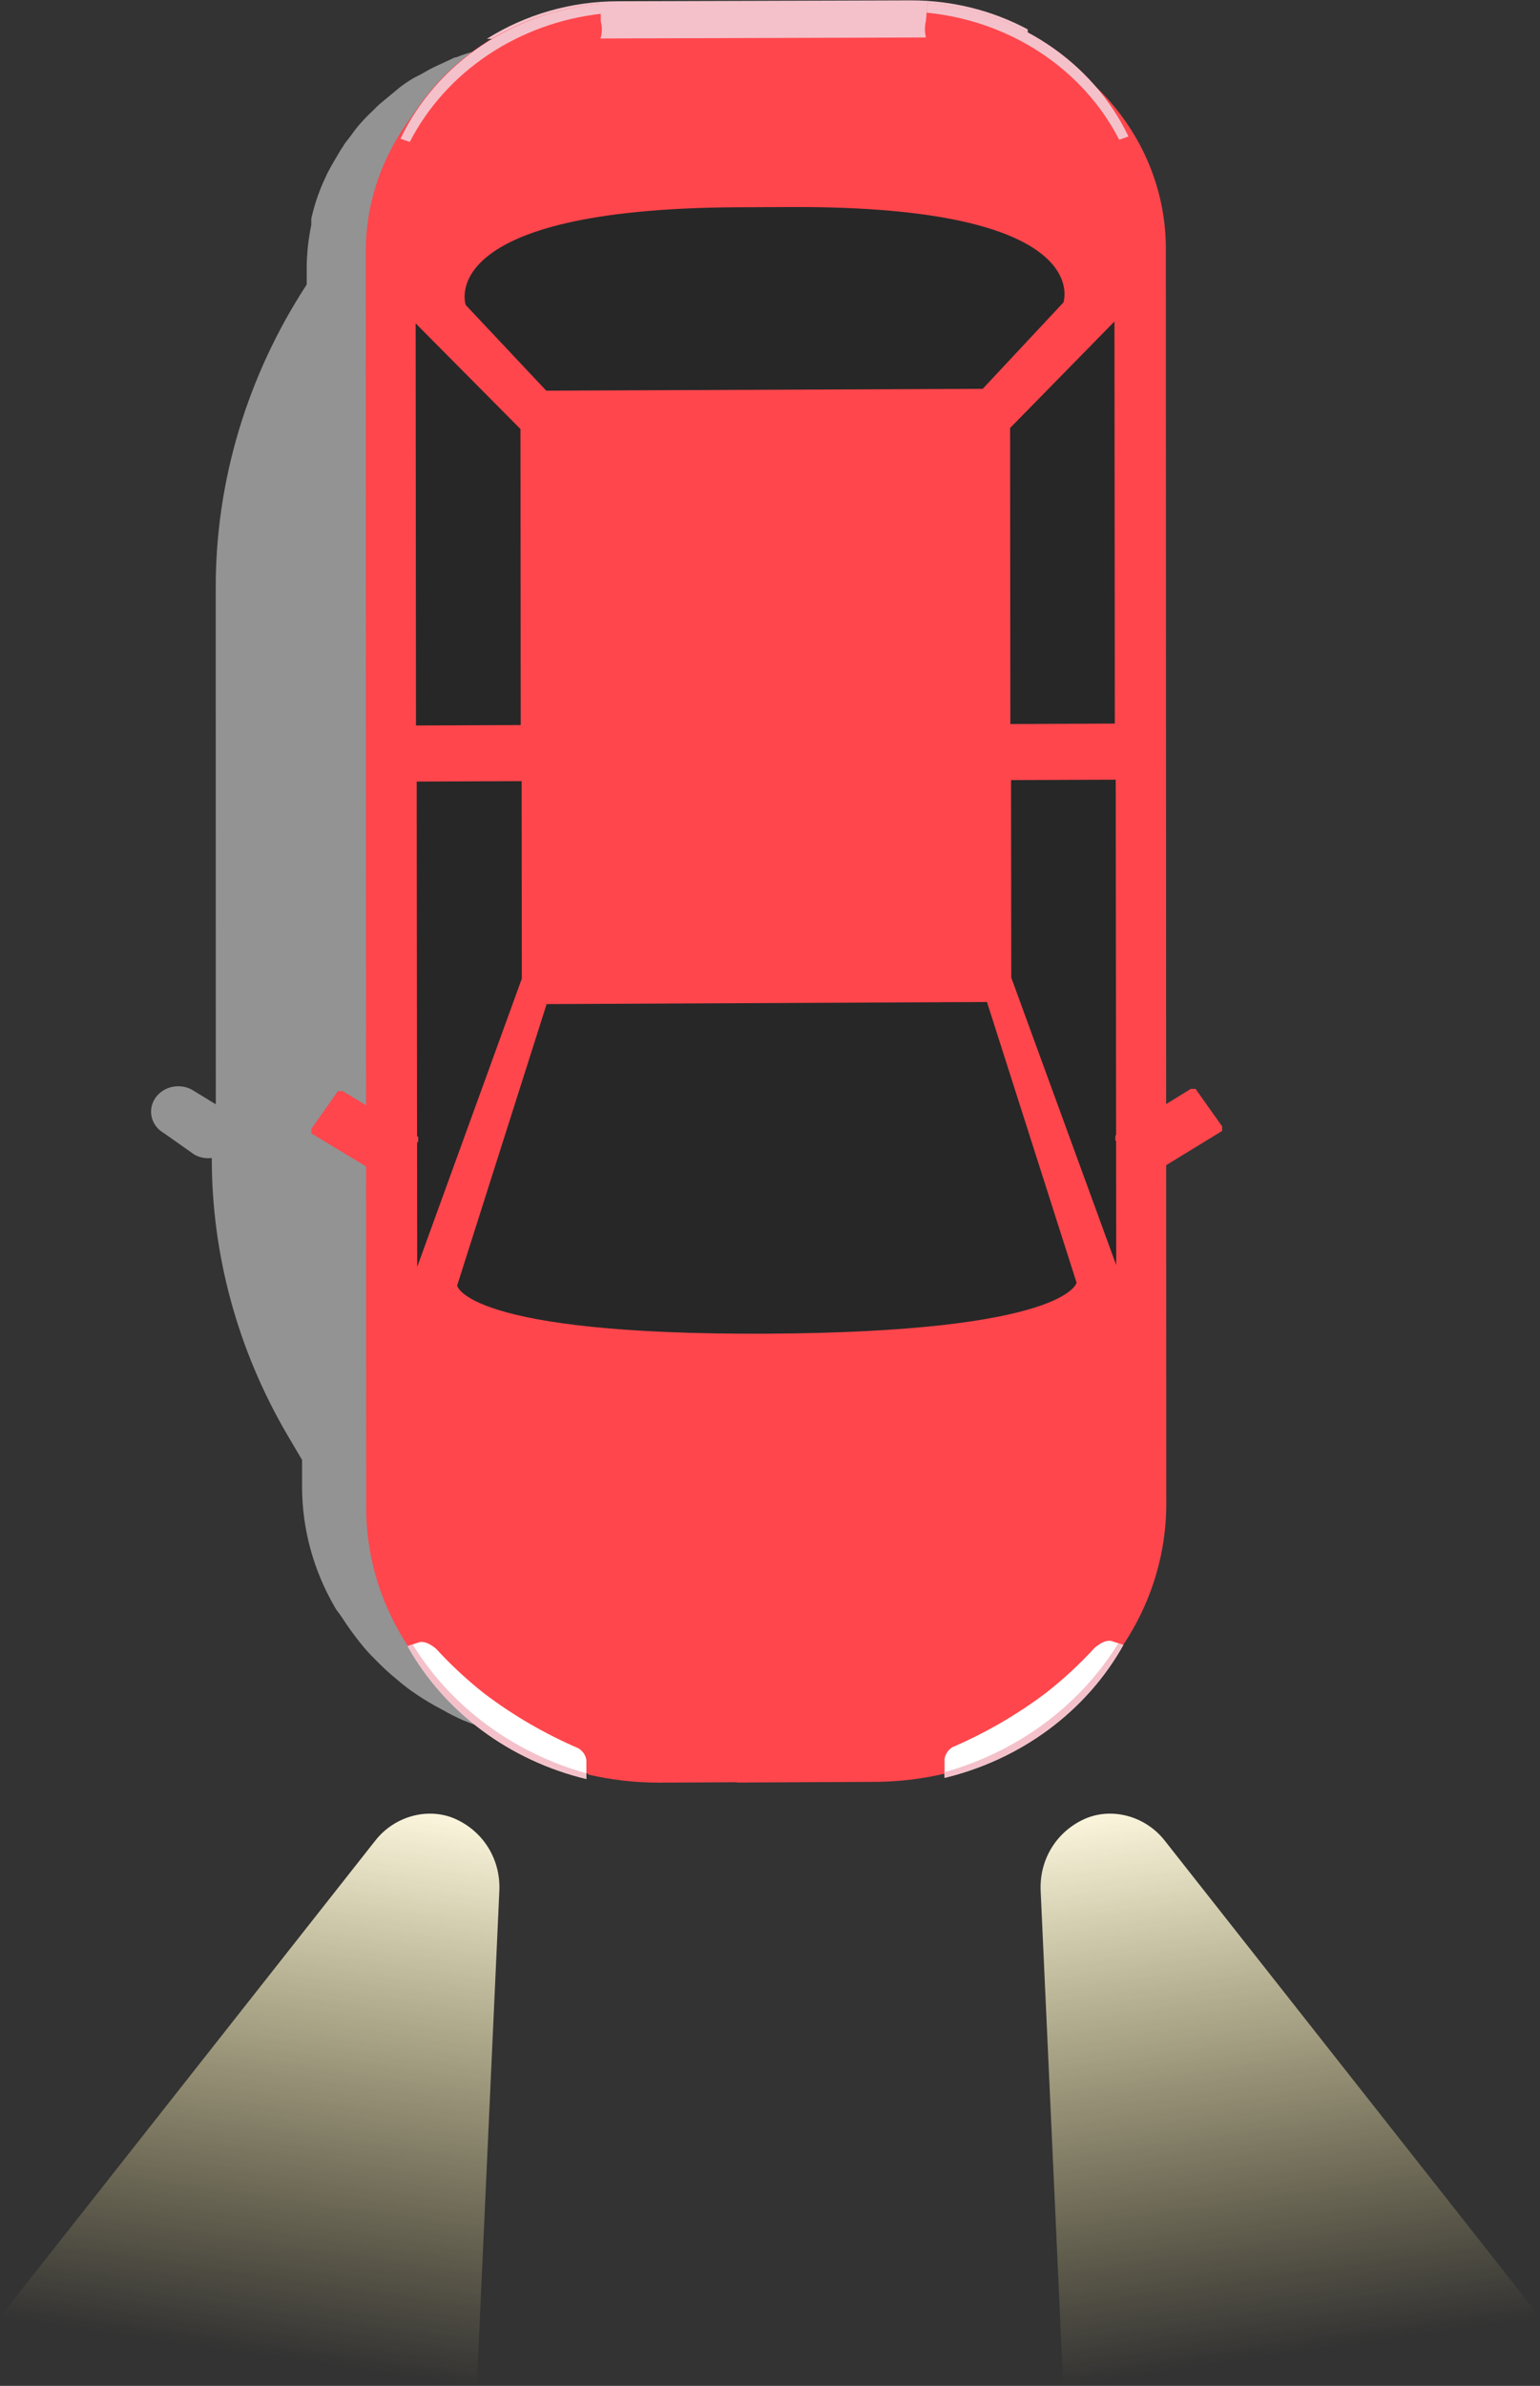
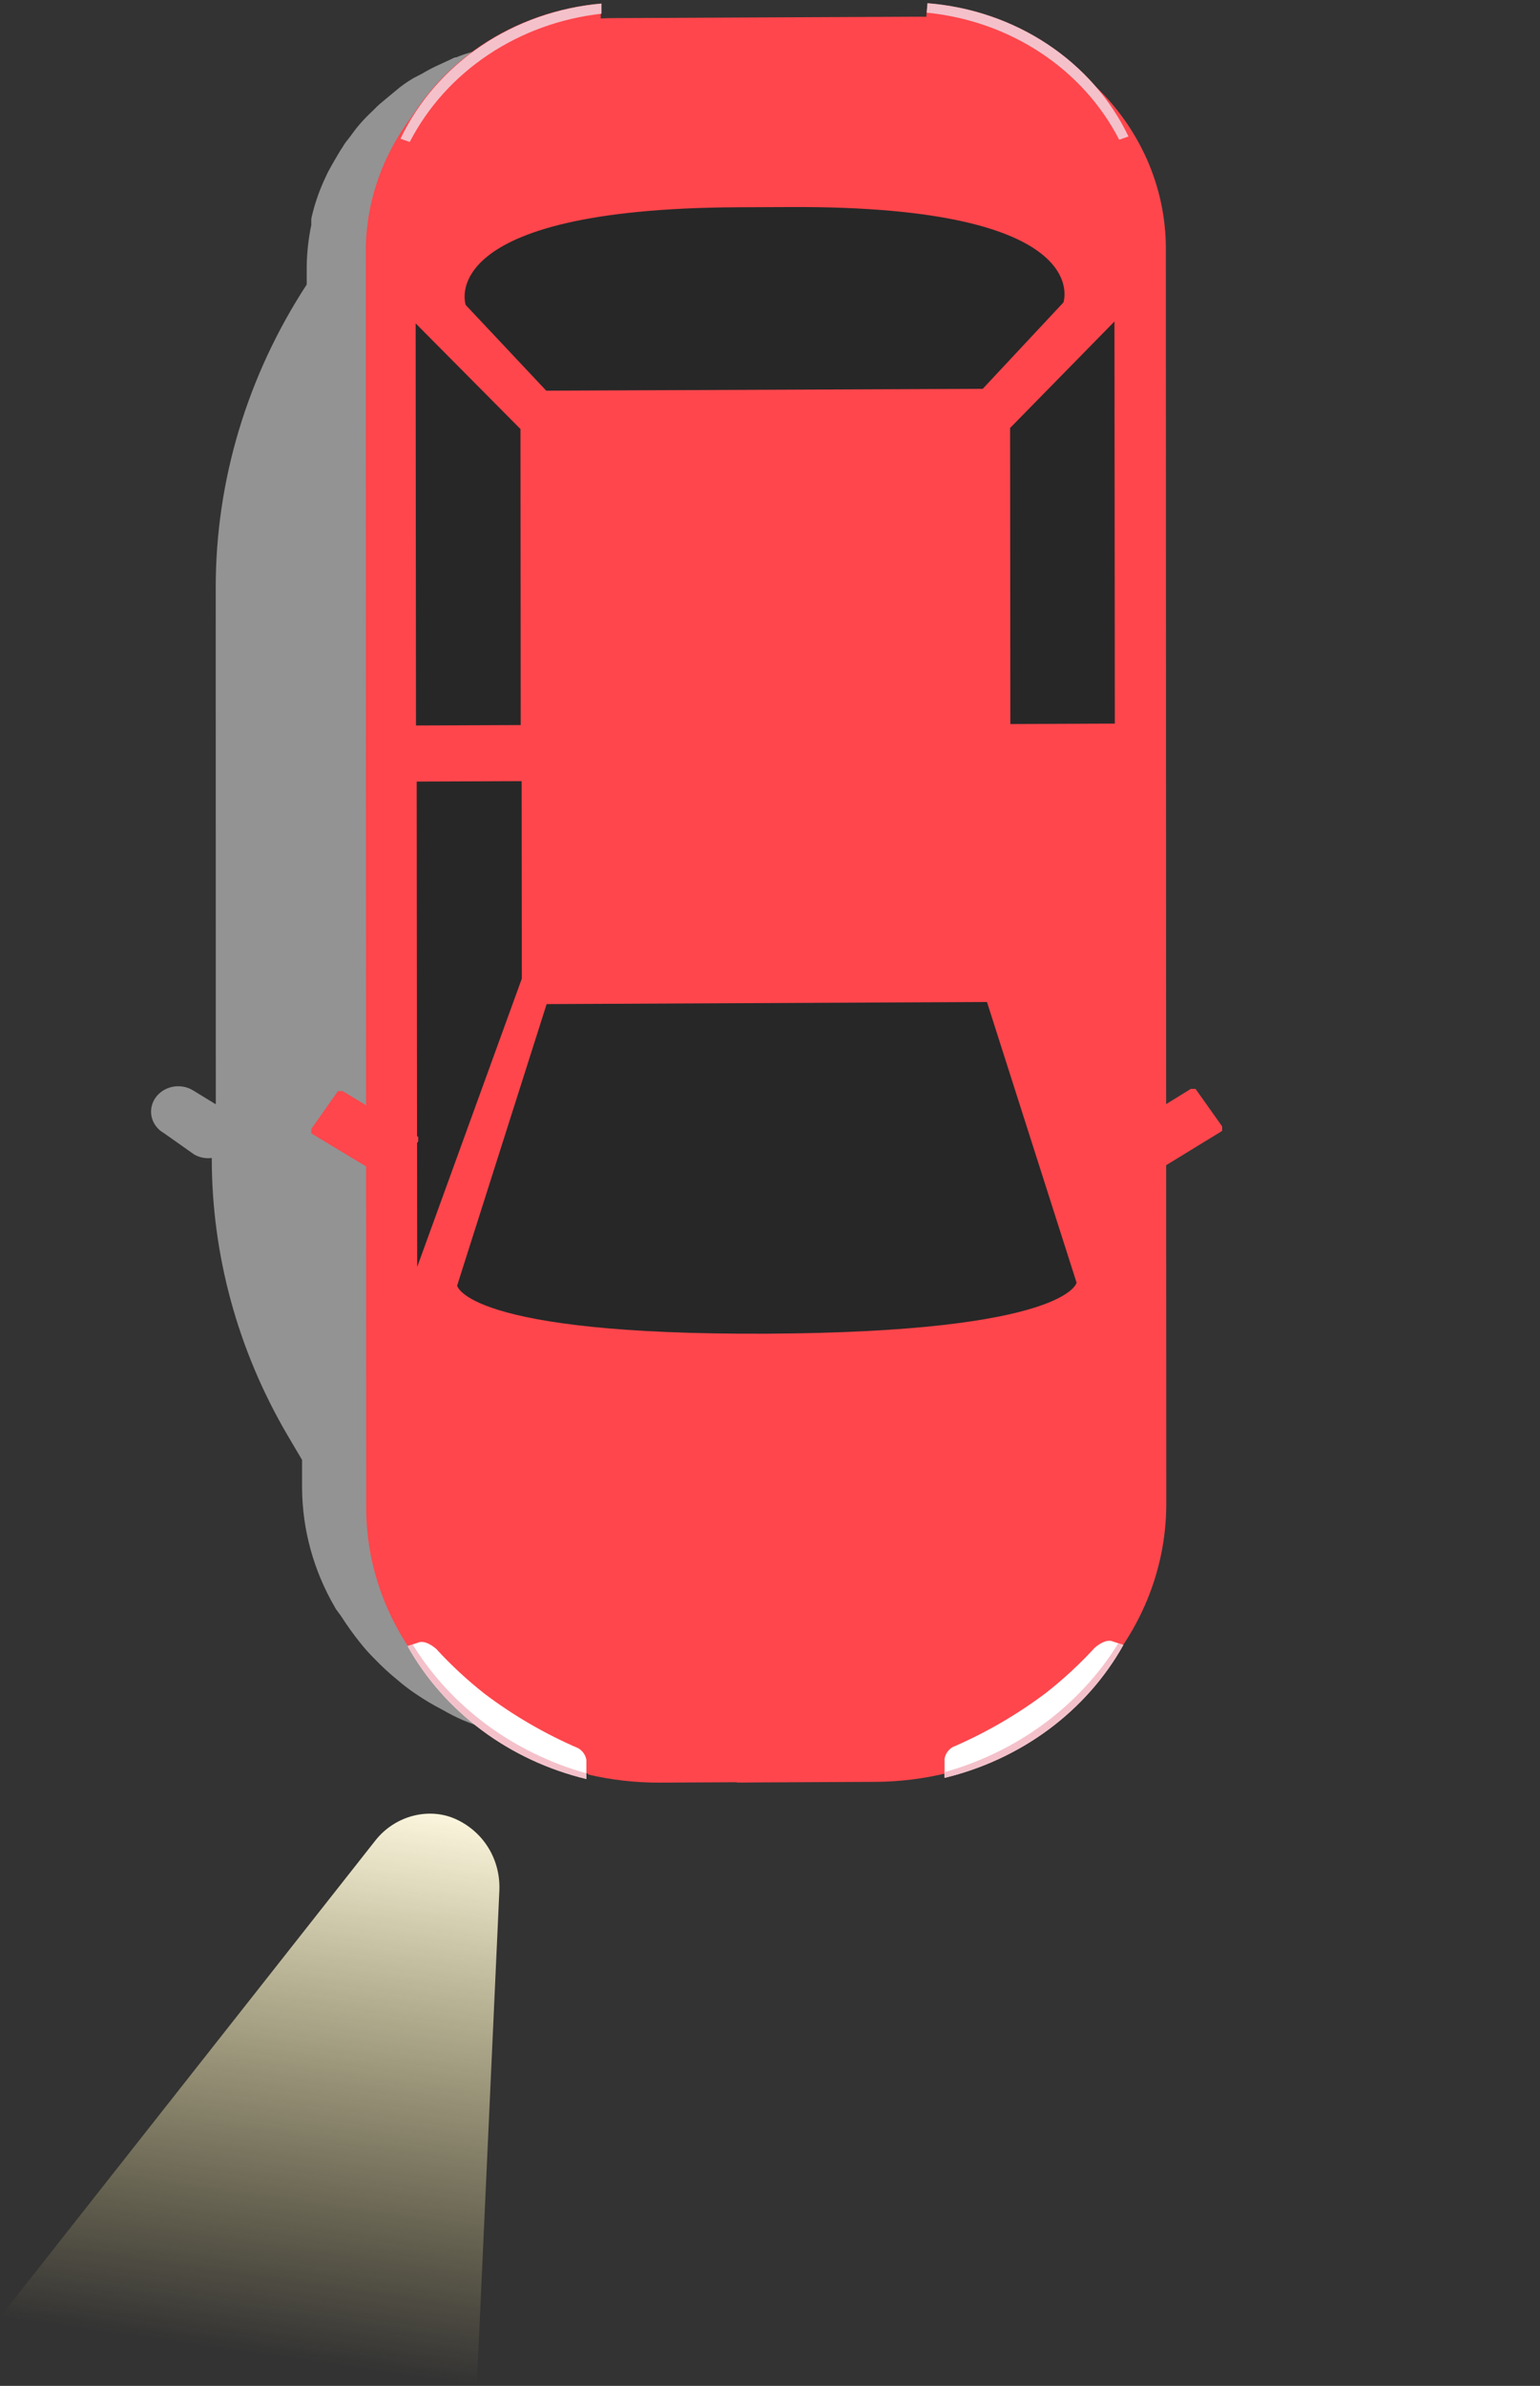
<svg xmlns="http://www.w3.org/2000/svg" width="195" height="302" viewBox="0 0 195 302" fill="none">
  <rect x="0" y="0" width="195" height="302" fill="#333333" stroke="none" />
  <g style="mix-blend-mode:multiply" opacity="0.8">
    <path d="M20.702 143.391L24.599 146.141C25.262 146.518 26.044 146.672 26.816 146.577C26.808 158.834 30.094 170.881 36.372 181.612L38.248 184.793L38.249 188.364C38.285 193.622 39.703 198.785 42.378 203.398C42.617 203.875 43.026 204.288 43.299 204.733C44.003 205.828 44.766 206.889 45.585 207.911C46.163 208.646 46.79 209.346 47.461 210.007C48.368 210.951 49.336 211.841 50.361 212.672C51.085 213.295 51.848 213.877 52.647 214.415C53.736 215.157 54.876 215.833 56.058 216.44C56.903 216.932 57.78 217.376 58.684 217.767C59.952 218.284 61.251 218.736 62.573 219.12C63.289 219.34 63.937 219.655 64.653 219.843C65.37 220.031 65.404 219.84 65.779 220.029L67.075 220.246C69.154 220.618 71.266 220.811 73.385 220.822L102.444 220.684C104.368 220.657 106.286 220.466 108.174 220.114L110.05 219.786L110.767 219.783C111.517 219.588 112.165 219.266 112.847 219.039C114.171 218.648 115.469 218.184 116.735 217.649C117.646 217.243 118.534 216.791 119.395 216.297C120.572 215.672 121.711 214.985 122.806 214.24C123.59 213.694 124.34 213.084 125.091 212.475C126.107 211.626 127.075 210.727 127.989 209.782C128.626 209.12 129.24 208.415 129.831 207.668C130.673 206.654 131.436 205.584 132.115 204.468C132.422 204.02 132.797 203.604 133.07 203.124C135.717 198.478 137.121 193.305 137.161 188.052L137.154 146.05C137.926 146.138 138.708 145.977 139.371 145.593L143.804 142.861C144.185 142.632 144.513 142.336 144.771 141.988C145.028 141.641 145.21 141.25 145.305 140.837C145.4 140.424 145.407 139.998 145.325 139.584C145.243 139.169 145.073 138.775 144.827 138.423C144.582 138.071 144.264 137.768 143.893 137.532C143.521 137.296 143.103 137.131 142.662 137.047C142.221 136.964 141.767 136.962 141.325 137.043C140.882 137.125 140.461 137.287 140.086 137.521L137.153 139.321L137.135 33.279C137.115 31.513 136.92 29.752 136.555 28.02C136.571 27.754 136.571 27.488 136.555 27.223C136.188 25.634 135.674 24.078 135.019 22.574L134.61 21.683C134.609 21.523 134.439 21.397 134.371 21.269C133.995 20.506 133.552 19.742 133.108 19.011C132.665 18.28 132.733 18.439 132.563 18.153L132.153 17.549L131.675 16.977C131.297 16.427 130.887 15.897 130.447 15.388C129.892 14.765 129.3 14.172 128.674 13.611L128.23 13.134L127.889 12.817L126.968 12.088C126.49 11.707 126.047 11.295 125.535 10.915C125.104 10.56 124.648 10.232 124.171 9.933C123.795 9.679 123.42 9.49 123.045 9.268L121.885 8.604L121.544 8.446L119.941 7.72L119.122 7.373C118.925 7.266 118.72 7.171 118.508 7.089L117.929 6.901C117.383 6.68 116.837 6.555 116.291 6.366C115.746 6.178 114.825 5.927 114.074 5.771L113.221 5.584C112.887 5.501 112.544 5.45 112.198 5.429C111.482 5.433 110.732 5.181 110.015 5.121L109.401 5.124C108.519 5.027 107.63 4.978 106.741 4.977L69.223 5.156C68.302 5.16 67.415 5.165 66.528 5.328L65.607 5.333C64.959 5.336 64.311 5.498 63.697 5.629L62.742 5.793L61.31 6.15C60.662 6.313 60.014 6.476 59.366 6.702C58.83 6.852 58.306 7.035 57.797 7.252C57.456 7.253 57.149 7.51 56.808 7.639L55.478 8.251C54.785 8.567 54.113 8.922 53.466 9.313L52.34 9.893L51.726 10.278C51.249 10.582 50.794 10.915 50.362 11.274L48.93 12.46L48.043 13.198L47.702 13.519L47.225 13.999C46.61 14.567 46.029 15.166 45.486 15.794C45.042 16.306 44.667 16.85 44.258 17.394L43.781 18.002C43.641 18.185 43.515 18.378 43.406 18.578C43.201 18.866 43.03 19.154 42.86 19.442C42.689 19.73 41.973 20.945 41.564 21.712L41.36 22.128L40.95 23.023C40.281 24.529 39.768 26.09 39.416 27.686C39.416 27.942 39.416 28.229 39.416 28.484C39.052 30.219 38.858 31.982 38.837 33.749L38.838 36.013C31.302 47.57 27.315 60.833 27.316 74.339L27.326 139.781L24.427 138.009C24.051 137.78 23.63 137.624 23.188 137.548C22.746 137.472 22.292 137.478 21.852 137.566C21.411 137.654 20.994 137.822 20.622 138.06C20.25 138.299 19.933 138.604 19.686 138.957C19.44 139.309 19.27 139.704 19.187 140.118C19.103 140.531 19.107 140.956 19.199 141.367C19.291 141.778 19.469 142.168 19.722 142.514C19.976 142.86 20.3 143.156 20.676 143.385L20.702 143.391Z" fill="#ABABAB" />
  </g>
  <path d="M46.312 31.895L46.367 190.823C46.37 199.736 50.148 208.266 56.872 214.54C63.595 220.815 72.714 224.319 82.224 224.284L111.809 224.148C121.325 224.104 130.45 220.52 137.177 214.183C143.903 207.846 147.68 199.276 147.677 190.358L147.623 31.429C147.62 23.644 144.329 16.19 138.469 10.697C132.61 5.204 124.657 2.119 116.351 2.114L77.701 2.292C73.575 2.311 69.489 3.092 65.678 4.59C61.867 6.088 58.404 8.275 55.489 11.024C52.574 13.773 50.263 17.032 48.689 20.613C47.114 24.194 46.306 28.027 46.312 31.895Z" fill="#FF464C" />
  <path d="M141.069 206.946L119.824 224.451C116.916 225.155 113.93 225.522 110.931 225.544L93.317 225.631L93.317 220.255L136.011 163.867L141.815 161.326L137.913 205.212L141.069 206.946Z" fill="#FF464C" />
  <path d="M141.117 40.691C141.118 41.143 141.161 91.592 141.161 91.592L127.934 91.645L127.902 54.172L141.117 40.691Z" fill="#272727" />
-   <path d="M141.338 160.13C141.338 159.678 141.275 98.691 141.275 98.691L128.022 98.743L128.048 123.739L141.338 160.13Z" fill="#272727" />
-   <path d="M130.141 4.704L130.139 3.72C125.631 1.308 120.526 0.041 115.33 0.046L78.242 0.16C72.33 0.167 66.551 1.823 61.643 4.916L130.141 4.704Z" fill="#F4C1CA" />
  <path d="M132.487 214.252C128.847 217.003 124.859 219.321 120.614 221.152C120.342 221.318 120.111 221.536 119.937 221.793C119.763 222.05 119.65 222.338 119.605 222.639L119.605 225.035C124.418 223.872 128.922 221.773 132.822 218.875C136.722 215.977 139.931 212.344 142.241 208.214L140.829 207.748C140.829 207.748 140.055 207.342 138.609 208.579C136.737 210.623 134.689 212.521 132.487 214.252Z" fill="white" />
  <path d="M119.612 224.313L119.612 225.038C124.424 223.876 128.926 221.777 132.825 218.88C136.724 215.983 139.932 212.352 142.241 208.223L141.602 208.006C136.757 215.871 128.886 221.708 119.612 224.313Z" fill="#F4C1CA" />
  <path d="M117.443 0.417L117.242 2.654C117.076 3.338 117.076 4.049 117.242 4.732C117.544 5.518 119.224 5.509 119.224 5.509C123.09 5.785 126.779 7.113 129.84 9.33C132.918 11.615 135.361 14.562 136.963 17.923C137.317 18.2 137.734 18.396 138.182 18.498C138.631 18.599 139.099 18.603 139.55 18.509L142.909 17.296C140.661 12.606 137.116 8.57 132.639 5.604C128.163 2.637 122.918 0.846 117.443 0.417Z" fill="#FF464C" />
  <path d="M117.341 1.602C122.538 2.115 127.502 3.862 131.767 6.676C136.032 9.491 139.456 13.281 141.717 17.689L142.892 17.274C140.645 12.587 137.102 8.554 132.628 5.589C128.155 2.624 122.912 0.834 117.441 0.405L117.341 1.602Z" fill="#F4C1CA" />
  <path d="M141.214 144.288L144.581 149.006L145.188 149.003L154.752 143.148L154.752 142.579L151.384 137.83L150.778 137.833L141.247 143.72L141.214 144.288Z" fill="#FF464C" />
  <path d="M52.63 40.932C52.631 41.384 52.674 91.831 52.674 91.831L65.935 91.777L65.903 54.305L52.63 40.932Z" fill="#272727" />
  <path d="M52.826 160.366C52.825 159.914 52.762 98.928 52.762 98.928L66.049 98.876L66.075 123.872L52.826 160.366Z" fill="#272727" />
  <path d="M53.252 207.299L74.545 224.633C77.458 225.31 80.451 225.649 83.456 225.642L95.054 225.586L95.053 220.199L58.282 164.081L52.466 161.591L54.986 202.414L53.252 207.299Z" fill="#FF464C" />
  <path d="M76.069 0.457L76.069 2.693C76.253 3.374 76.253 4.089 76.069 4.772C75.767 5.56 74.121 5.569 74.121 5.569C70.292 6.018 66.658 7.429 63.604 9.651C60.602 11.956 58.19 14.863 56.548 18.157C56.194 18.437 55.777 18.638 55.329 18.744C54.88 18.85 54.413 18.858 53.961 18.768L50.601 17.588C52.85 12.876 56.395 8.805 60.872 5.794C65.348 2.782 70.594 0.94 76.069 0.457Z" fill="#FF464C" />
  <path d="M76.161 1.738L76.161 0.448C70.69 0.931 65.447 2.771 60.974 5.78C56.5 8.789 52.958 12.858 50.711 17.566L51.886 17.97C54.153 13.571 57.568 9.776 61.812 6.938C66.057 4.1 70.993 2.311 76.161 1.738Z" fill="#F4C1CA" />
  <path d="M52.957 144.471L49.589 149.223L48.983 149.226L39.419 143.465L39.419 142.897L42.786 138.114L43.393 138.111L52.957 143.903L52.957 144.471Z" fill="#FF464C" />
-   <path d="M77.524 217.674C80.112 223.208 82.231 222.945 82.231 222.945L112.154 222.798C112.154 222.798 114.272 223.039 116.894 217.48C119.517 211.921 136.63 164.095 136.63 164.095L57.787 164.483C57.787 164.483 74.935 212.172 77.524 217.674Z" fill="#FF464C" />
  <path d="M57.883 162.733C57.883 162.733 58.989 168.997 97.086 168.816C135.183 168.635 136.319 162.36 136.319 162.36L124.974 126.833L69.216 127.098L57.883 162.733Z" fill="#272727" />
  <path d="M73.652 8.527C68.404 9.844 63.737 12.698 60.332 16.672L60.34 36.586L132.615 36.259L132.607 16.345C129.206 12.395 124.534 9.582 119.281 8.321L116.45 7.678L76.482 7.859L73.652 8.527Z" fill="#FF464C" />
  <path d="M93.485 26.235C54.681 26.401 58.971 38.608 58.971 38.608L69.168 49.452L124.438 49.215L134.654 38.284C134.654 38.284 138.929 26.04 100.124 26.207L93.485 26.235Z" fill="#272727" />
  <path d="M61.367 214.399C65.007 217.15 68.996 219.467 73.241 221.298C73.513 221.464 73.743 221.683 73.918 221.939C74.092 222.196 74.205 222.484 74.25 222.785L74.25 225.181C69.436 224.018 64.933 221.919 61.033 219.021C57.133 216.123 53.923 212.491 51.613 208.361L53.026 207.895C53.026 207.895 53.8 207.489 55.246 208.725C57.118 210.77 59.165 212.667 61.367 214.399Z" fill="white" />
  <path d="M74.243 224.46L74.243 225.185C69.431 224.022 64.929 221.924 61.03 219.027C57.131 216.13 53.922 212.498 51.613 208.37L52.252 208.152C57.097 216.017 64.969 221.855 74.243 224.46Z" fill="#F4C1CA" />
-   <path d="M147.466 232.963C144.963 229.786 140.592 228.675 137.13 230.334C133.666 231.995 131.595 235.479 131.772 239.351L134.628 302L195 293.295L147.466 232.963Z" fill="url(#paint0_linear_1467_4109)" />
  <path d="M47.534 232.963C50.037 229.786 54.408 228.675 57.87 230.334C61.334 231.995 63.405 235.479 63.228 239.351L60.372 302L2.85623e-05 293.295L47.534 232.963Z" fill="url(#paint1_linear_1467_4109)" />
  <defs>
    <linearGradient id="paint0_linear_1467_4109" x1="148.92" y1="226.624" x2="159.275" y2="298.446" gradientUnits="userSpaceOnUse">
      <stop stop-color="#FFFAE2" />
      <stop offset="1" stop-color="#FDEC98" stop-opacity="0" />
    </linearGradient>
    <linearGradient id="paint1_linear_1467_4109" x1="46.08" y1="226.624" x2="35.725" y2="298.446" gradientUnits="userSpaceOnUse">
      <stop stop-color="#FFFAE2" />
      <stop offset="1" stop-color="#FDEC98" stop-opacity="0" />
    </linearGradient>
  </defs>
</svg>